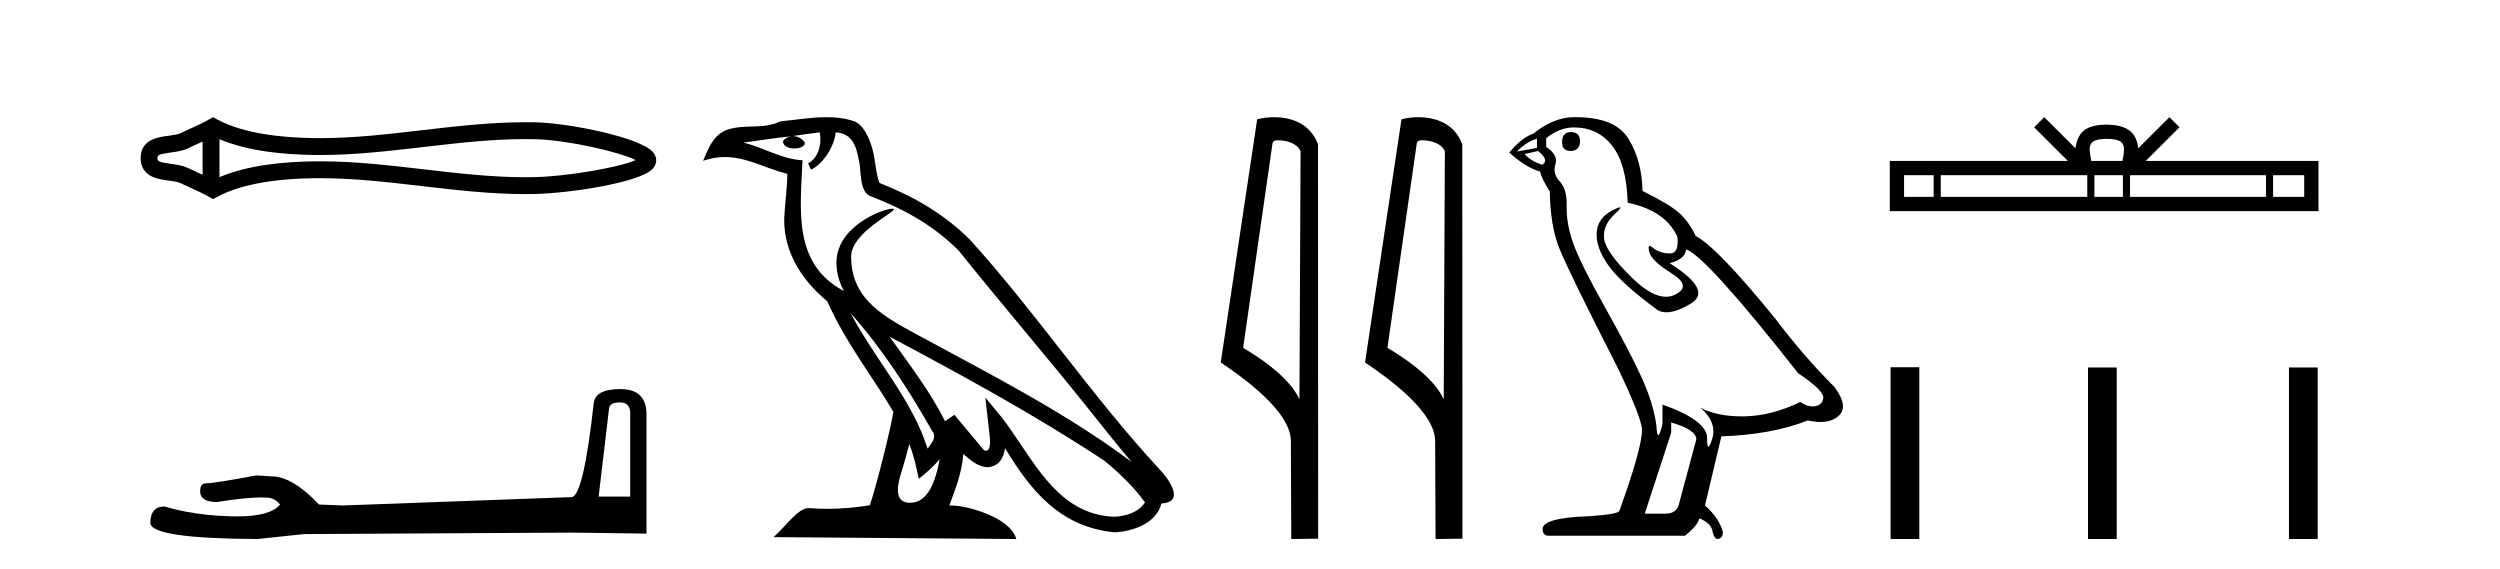
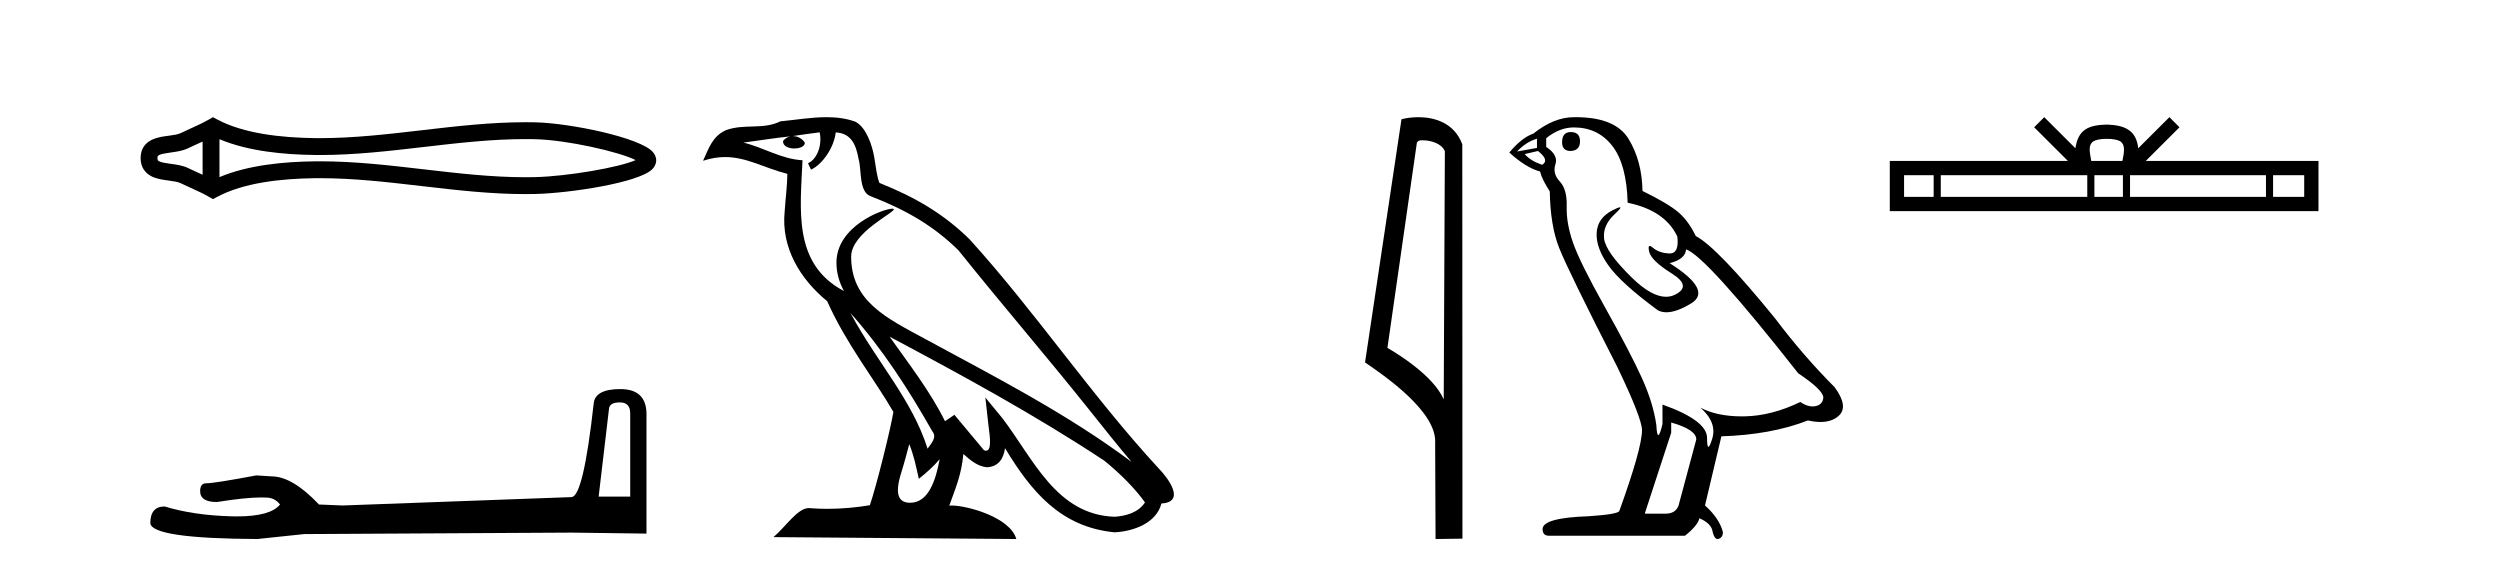
<svg xmlns="http://www.w3.org/2000/svg" width="180.0" height="41.0">
  <path d="M 46.102 11.325 C 46.102 11.325 46.102 11.326 46.101 11.326 L 46.101 11.326 C 46.101 11.326 46.101 11.326 46.101 11.326 L 46.101 11.326 C 46.102 11.326 46.102 11.325 46.102 11.325 ZM 46.09 11.745 C 46.09 11.745 46.09 11.745 46.09 11.745 L 46.09 11.745 C 46.091 11.746 46.091 11.746 46.091 11.746 C 46.091 11.746 46.091 11.746 46.09 11.745 ZM 14.587 10.194 L 14.587 12.581 L 14.587 12.581 C 14.473 12.529 14.361 12.478 14.252 12.429 L 14.252 12.429 C 14.005 12.317 13.773 12.213 13.553 12.105 L 13.553 12.105 C 13.145 11.904 12.647 11.843 12.292 11.795 L 12.292 11.795 C 11.889 11.74 11.633 11.699 11.466 11.616 L 11.466 11.616 C 11.375 11.572 11.339 11.545 11.339 11.387 C 11.339 11.197 11.349 11.108 12.292 10.98 L 12.292 10.98 C 12.647 10.932 13.145 10.871 13.553 10.67 L 13.553 10.67 L 13.553 10.67 C 13.773 10.562 14.005 10.457 14.252 10.345 L 14.252 10.345 C 14.361 10.296 14.473 10.246 14.587 10.194 ZM 15.802 12.753 L 15.802 12.753 L 15.802 12.753 C 15.802 12.753 15.802 12.753 15.802 12.753 ZM 37.83 10.015 C 37.955 10.015 38.08 10.015 38.205 10.017 L 38.205 10.017 C 38.315 10.018 38.425 10.02 38.535 10.023 L 38.535 10.023 C 40.82 10.076 44.584 10.928 45.769 11.527 L 45.769 11.527 C 44.567 12.06 40.838 12.698 38.535 12.752 L 38.535 12.752 L 38.535 12.752 C 38.3 12.757 38.065 12.76 37.83 12.76 C 35.404 12.76 32.978 12.479 30.509 12.191 L 30.509 12.191 C 28.052 11.905 25.553 11.614 23.035 11.614 C 22.905 11.614 22.776 11.615 22.646 11.616 L 22.646 11.616 C 20.481 11.643 17.891 11.871 15.802 12.753 L 15.802 12.753 L 15.802 10.022 L 15.802 10.022 C 17.891 10.903 20.481 11.132 22.646 11.158 L 22.646 11.158 L 22.646 11.158 C 22.776 11.16 22.905 11.161 23.035 11.161 C 25.553 11.161 28.052 10.869 30.509 10.583 C 32.977 10.296 35.403 10.015 37.83 10.015 ZM 15.334 8.437 L 15.041 8.605 C 14.869 8.704 14.693 8.796 14.513 8.885 L 14.513 8.885 C 14.262 9.008 14.01 9.122 13.753 9.238 L 13.753 9.238 C 13.509 9.348 13.258 9.461 13.017 9.58 L 13.017 9.58 L 13.017 9.58 C 12.822 9.676 12.541 9.721 12.129 9.776 L 12.129 9.776 C 11.57 9.852 10.124 9.959 10.124 11.387 C 10.124 12.046 10.459 12.475 10.929 12.706 L 10.929 12.706 C 11.312 12.894 11.789 12.952 12.129 12.998 L 12.129 12.998 C 12.541 13.054 12.822 13.098 13.017 13.194 L 13.017 13.194 L 13.017 13.194 C 13.258 13.313 13.509 13.426 13.753 13.536 L 13.753 13.536 C 14.198 13.737 14.628 13.932 15.041 14.17 L 15.334 14.338 L 15.632 14.178 C 17.547 13.149 20.258 12.86 22.661 12.831 L 22.661 12.831 L 22.661 12.831 C 22.786 12.829 22.911 12.829 23.037 12.829 C 25.469 12.829 27.899 13.111 30.369 13.398 L 30.369 13.398 C 32.824 13.684 35.319 13.975 37.832 13.975 C 38.076 13.975 38.319 13.972 38.563 13.966 L 38.563 13.966 C 40.981 13.909 46.017 13.162 46.975 12.17 L 46.975 12.17 C 47.097 12.043 47.246 11.832 47.246 11.544 C 47.246 11.278 47.117 11.075 47.008 10.949 L 47.008 10.949 C 46.092 9.894 41.029 8.866 38.563 8.808 L 38.563 8.808 L 38.563 8.808 C 38.449 8.806 38.334 8.804 38.22 8.802 L 38.22 8.802 C 38.09 8.801 37.961 8.8 37.832 8.8 C 35.32 8.8 32.824 9.091 30.369 9.377 C 27.899 9.664 25.469 9.946 23.037 9.946 C 22.911 9.946 22.786 9.945 22.661 9.944 L 22.661 9.944 C 20.258 9.914 17.547 9.625 15.632 8.597 L 15.334 8.437 Z" style="fill:#000000;stroke:none" />
  <path d="M 44.629 28.973 Q 45.375 28.973 45.375 29.754 L 45.375 35.755 L 43.102 35.755 L 43.848 29.435 Q 43.884 28.973 44.629 28.973 ZM 44.665 28.014 Q 42.854 28.014 42.747 29.044 Q 42.002 35.755 41.149 35.791 L 24.672 36.395 L 22.968 36.324 Q 21.05 34.299 19.559 34.299 Q 19.026 34.264 18.458 34.228 Q 15.44 34.797 14.836 34.797 Q 14.41 34.797 14.41 35.365 Q 14.41 36.146 15.617 36.146 Q 17.691 35.816 18.798 35.816 Q 18.999 35.816 19.168 35.826 Q 19.772 35.826 20.163 36.324 Q 19.47 37.181 17.063 37.181 Q 16.878 37.181 16.683 37.176 Q 13.948 37.105 11.853 36.466 Q 10.823 36.466 10.823 37.673 Q 10.93 38.774 18.529 38.809 L 21.903 38.454 L 41.149 38.348 L 46.547 38.419 L 46.547 29.754 Q 46.511 28.014 44.665 28.014 Z" style="fill:#000000;stroke:none" />
  <path d="M 61.236 22.54 L 61.236 22.54 C 63.53 25.118 65.43 28.06 67.123 31.048 C 67.479 31.486 67.078 31.888 66.785 32.305 C 65.669 28.763 63.102 26.03 61.236 22.54 ZM 59.016 9.529 C 59.207 10.422 58.855 11.451 58.178 11.755 L 58.394 12.217 C 59.24 11.815 60.052 10.612 60.173 9.532 C 61.328 9.601 61.643 10.47 61.824 11.479 C 62.04 12.168 61.821 13.841 62.694 14.13 C 65.275 15.129 67.247 16.285 69.017 18.031 C 72.072 21.852 75.265 25.552 78.32 29.376 C 79.507 30.865 80.592 32.228 81.473 33.257 C 76.834 29.789 71.65 27.136 66.565 24.38 C 63.862 22.911 61.283 21.71 61.283 18.477 C 61.283 16.738 64.487 15.281 64.355 15.055 C 64.344 15.035 64.307 15.026 64.248 15.026 C 63.591 15.026 60.224 16.274 60.224 18.907 C 60.224 19.637 60.419 20.313 60.758 20.944 C 60.753 20.944 60.748 20.943 60.743 20.943 C 57.05 18.986 57.636 15.028 57.78 11.538 C 56.245 11.453 54.981 10.616 53.524 10.267 C 54.654 10.121 55.781 9.933 56.914 9.816 L 56.914 9.816 C 56.701 9.858 56.507 9.982 56.377 10.154 C 56.359 10.526 56.78 10.69 57.19 10.69 C 57.59 10.69 57.98 10.534 57.943 10.264 C 57.762 9.982 57.432 9.799 57.094 9.799 C 57.084 9.799 57.074 9.799 57.065 9.799 C 57.628 9.719 58.379 9.599 59.016 9.529 ZM 65.466 31.976 C 65.797 32.78 65.968 33.632 66.155 34.476 C 66.693 34.04 67.215 33.593 67.656 33.06 L 67.656 33.06 C 67.369 34.623 66.832 36.199 65.531 36.199 C 64.743 36.199 64.378 35.667 64.883 34.054 C 65.121 33.293 65.311 32.566 65.466 31.976 ZM 64.052 24.242 L 64.052 24.242 C 69.318 27.047 74.532 29.879 79.512 33.171 C 80.685 34.122 81.73 35.181 82.438 36.172 C 81.968 36.901 81.075 37.152 80.249 37.207 C 76.034 37.06 74.384 32.996 72.157 30.093 L 70.946 28.622 L 71.155 30.507 C 71.169 30.846 71.517 32.452 70.998 32.452 C 70.954 32.452 70.904 32.44 70.846 32.415 L 68.716 29.865 C 68.488 30.015 68.274 30.186 68.039 30.325 C 66.982 28.187 65.435 26.196 64.052 24.242 ZM 59.507 8.437 C 58.401 8.437 57.267 8.636 56.192 8.736 C 54.909 9.361 53.611 8.884 52.266 9.373 C 51.295 9.809 51.023 10.693 50.621 11.576 C 51.193 11.386 51.714 11.308 52.205 11.308 C 53.772 11.308 55.033 12.097 56.689 12.518 C 56.686 13.349 56.556 14.292 56.494 15.242 C 56.237 17.816 57.594 20.076 59.555 21.685 C 60.96 24.814 62.904 27.214 64.324 29.655 C 64.154 30.752 63.134 34.89 62.631 36.376 C 61.645 36.542 60.593 36.636 59.559 36.636 C 59.141 36.636 58.726 36.62 58.32 36.588 C 58.289 36.584 58.257 36.582 58.226 36.582 C 57.428 36.582 56.55 37.945 55.69 38.673 L 73.175 38.809 C 72.729 37.233 69.622 36.397 68.518 36.397 C 68.455 36.397 68.398 36.399 68.348 36.405 C 68.738 35.29 69.224 34.243 69.362 32.686 C 69.85 33.123 70.398 33.595 71.081 33.644 C 71.916 33.582 72.255 33.011 72.361 32.267 C 74.252 35.396 76.368 37.951 80.249 38.327 C 81.59 38.261 83.261 37.675 83.623 36.25 C 85.402 36.149 84.097 34.416 83.437 33.737 C 78.596 28.498 74.601 22.517 69.818 17.238 C 67.976 15.421 65.896 14.192 63.321 13.173 C 63.129 12.702 63.066 12.032 62.941 11.295 C 62.805 10.491 62.376 9.174 61.592 8.765 C 60.924 8.519 60.221 8.437 59.507 8.437 Z" style="fill:#000000;stroke:none" />
-   <path d="M 92.03 10.1 C 92.654 10.1 93.419 10.34 93.642 10.89 L 93.56 28.751 L 93.56 28.751 C 93.243 28.034 92.302 26.699 89.506 25.046 L 91.629 10.263 C 91.728 10.157 91.726 10.1 92.03 10.1 ZM 93.56 28.751 L 93.56 28.751 C 93.56 28.751 93.56 28.751 93.56 28.751 L 93.56 28.751 L 93.56 28.751 ZM 91.733 8.437 C 91.254 8.437 90.823 8.505 90.517 8.588 L 87.894 26.094 C 89.282 27.044 93.095 29.648 92.943 31.91 L 92.971 38.809 L 94.908 38.783 L 94.897 10.393 C 94.321 8.837 92.89 8.437 91.733 8.437 Z" style="fill:#000000;stroke:none" />
  <path d="M 102.418 10.1 C 103.042 10.1 103.807 10.34 104.03 10.89 L 103.948 28.751 L 103.948 28.751 C 103.631 28.034 102.69 26.699 99.895 25.046 L 102.017 10.263 C 102.116 10.157 102.114 10.1 102.418 10.1 ZM 103.948 28.751 L 103.948 28.751 C 103.948 28.751 103.948 28.751 103.948 28.751 L 103.948 28.751 L 103.948 28.751 ZM 102.121 8.437 C 101.643 8.437 101.211 8.505 100.906 8.588 L 98.283 26.094 C 99.67 27.044 103.483 29.648 103.331 31.91 L 103.36 38.809 L 105.296 38.783 L 105.285 10.393 C 104.71 8.837 103.279 8.437 102.121 8.437 Z" style="fill:#000000;stroke:none" />
  <path d="M 113.097 9.507 Q 112.47 9.507 112.47 10.245 Q 112.47 10.872 113.097 10.872 Q 113.761 10.835 113.761 10.171 Q 113.761 9.507 113.097 9.507 ZM 110.663 9.987 L 110.663 10.651 L 109.224 10.909 Q 109.888 10.208 110.663 9.987 ZM 110.736 10.872 Q 111.585 11.536 111.031 11.868 Q 110.183 11.573 109.777 11.093 L 110.736 10.872 ZM 113.318 9.175 Q 115.052 9.175 116.084 10.503 Q 117.117 11.831 117.191 14.597 Q 119.883 15.15 120.768 17.031 Q 120.912 18.249 120.22 18.249 Q 120.199 18.249 120.178 18.248 Q 119.441 18.211 119.017 17.843 Q 118.862 17.709 118.784 17.709 Q 118.646 17.709 118.74 18.119 Q 118.887 18.765 120.363 19.687 Q 121.838 20.609 120.602 21.217 Q 120.296 21.368 119.95 21.368 Q 118.9 21.368 117.486 19.982 Q 115.605 18.138 115.494 17.179 Q 115.384 16.22 116.269 15.408 Q 116.795 14.926 116.63 14.926 Q 116.518 14.926 116.084 15.15 Q 115.015 15.703 114.959 16.773 Q 114.904 17.843 115.808 19.115 Q 116.711 20.388 119.367 22.342 Q 119.638 22.484 119.982 22.484 Q 120.711 22.484 121.764 21.844 Q 123.313 20.904 120.215 18.949 Q 121.359 18.654 121.395 17.953 Q 122.834 18.433 129.473 26.879 Q 131.243 28.059 131.28 28.612 Q 131.243 29.129 130.727 29.239 Q 130.616 29.263 130.502 29.263 Q 130.084 29.263 129.62 28.944 Q 127.555 29.94 125.618 29.977 Q 125.517 29.979 125.417 29.979 Q 123.616 29.979 122.428 29.35 L 122.428 29.35 Q 123.645 30.42 123.276 31.6 Q 123.098 32.172 123.005 32.172 Q 122.908 32.172 122.908 31.526 Q 122.908 30.272 119.699 29.129 L 119.699 30.53 Q 119.51 31.324 119.398 31.324 Q 119.292 31.324 119.256 30.604 Q 119.035 29.018 118.205 27.192 Q 117.375 25.367 115.568 22.139 Q 113.761 18.912 113.263 17.492 Q 112.765 16.072 112.802 14.855 Q 112.839 13.638 112.304 13.066 Q 111.769 12.495 111.99 11.831 Q 112.212 11.167 111.327 10.577 L 111.327 9.95 Q 112.285 9.175 113.318 9.175 ZM 120.326 30.42 Q 122.133 30.936 122.133 31.637 L 120.916 36.173 Q 120.768 36.985 119.92 36.985 L 118.445 36.985 L 118.445 36.911 L 120.326 31.157 L 120.326 30.42 ZM 113.451 8.437 Q 113.385 8.437 113.318 8.438 Q 111.88 8.438 110.404 9.618 Q 109.556 9.913 108.671 10.983 Q 109.888 12.089 110.884 12.347 Q 110.995 12.864 111.585 13.786 Q 111.622 16.22 112.249 17.824 Q 112.876 19.429 116.453 26.436 Q 118.224 30.124 118.224 30.973 Q 118.224 32.264 116.601 36.763 Q 116.601 37.022 114.388 37.169 Q 111.068 37.28 111.068 38.091 Q 111.068 38.571 111.511 38.571 L 121.322 38.571 Q 122.244 37.833 122.354 37.317 Q 123.24 37.685 123.313 38.312 Q 123.438 38.809 123.666 38.809 Q 123.709 38.809 123.756 38.792 Q 124.051 38.681 124.051 38.312 Q 123.793 37.317 122.76 36.394 L 123.94 31.415 Q 127.518 31.305 130.173 30.272 Q 130.665 30.383 131.075 30.383 Q 131.895 30.383 132.386 29.94 Q 133.124 29.276 132.091 27.875 Q 129.842 25.625 127.813 22.932 Q 123.645 17.806 122.096 16.994 Q 121.58 15.925 120.861 15.298 Q 120.141 14.671 118.26 13.749 Q 118.224 11.573 117.246 9.987 Q 116.291 8.437 113.451 8.437 Z" style="fill:#000000;stroke:none" />
  <path d="M 151.691 9.996 C 152.191 9.996 152.493 10.081 152.649 10.17 C 153.103 10.46 152.886 11.153 152.813 11.587 L 150.569 11.587 C 150.515 11.144 150.27 10.467 150.734 10.17 C 150.89 10.081 151.191 9.996 151.691 9.996 ZM 139.223 12.614 L 139.223 14.174 L 137.093 14.174 L 137.093 12.614 ZM 150.284 12.614 L 150.284 14.174 L 139.735 14.174 L 139.735 12.614 ZM 152.85 12.614 L 152.85 14.174 L 150.797 14.174 L 150.797 12.614 ZM 163.15 12.614 L 163.15 14.174 L 153.362 14.174 L 153.362 12.614 ZM 165.903 12.614 L 165.903 14.174 L 163.662 14.174 L 163.662 12.614 ZM 147.185 8.437 L 146.459 9.164 L 148.888 11.587 L 136.065 11.587 L 136.065 15.201 L 166.93 15.201 L 166.93 11.587 L 154.495 11.587 L 156.923 9.164 L 156.197 8.437 L 153.952 10.676 C 153.817 9.319 152.887 9.007 151.691 8.969 C 150.413 9.003 149.629 9.292 149.43 10.676 L 147.185 8.437 Z" style="fill:#000000;stroke:none" />
-   <path d="M 136.123 26.441 L 136.123 38.809 L 138.19 38.809 L 138.19 26.441 ZM 150.336 26.458 L 150.336 38.809 L 152.403 38.809 L 152.403 26.458 ZM 164.806 26.458 L 164.806 38.809 L 166.873 38.809 L 166.873 26.458 Z" style="fill:#000000;stroke:none" />
</svg>